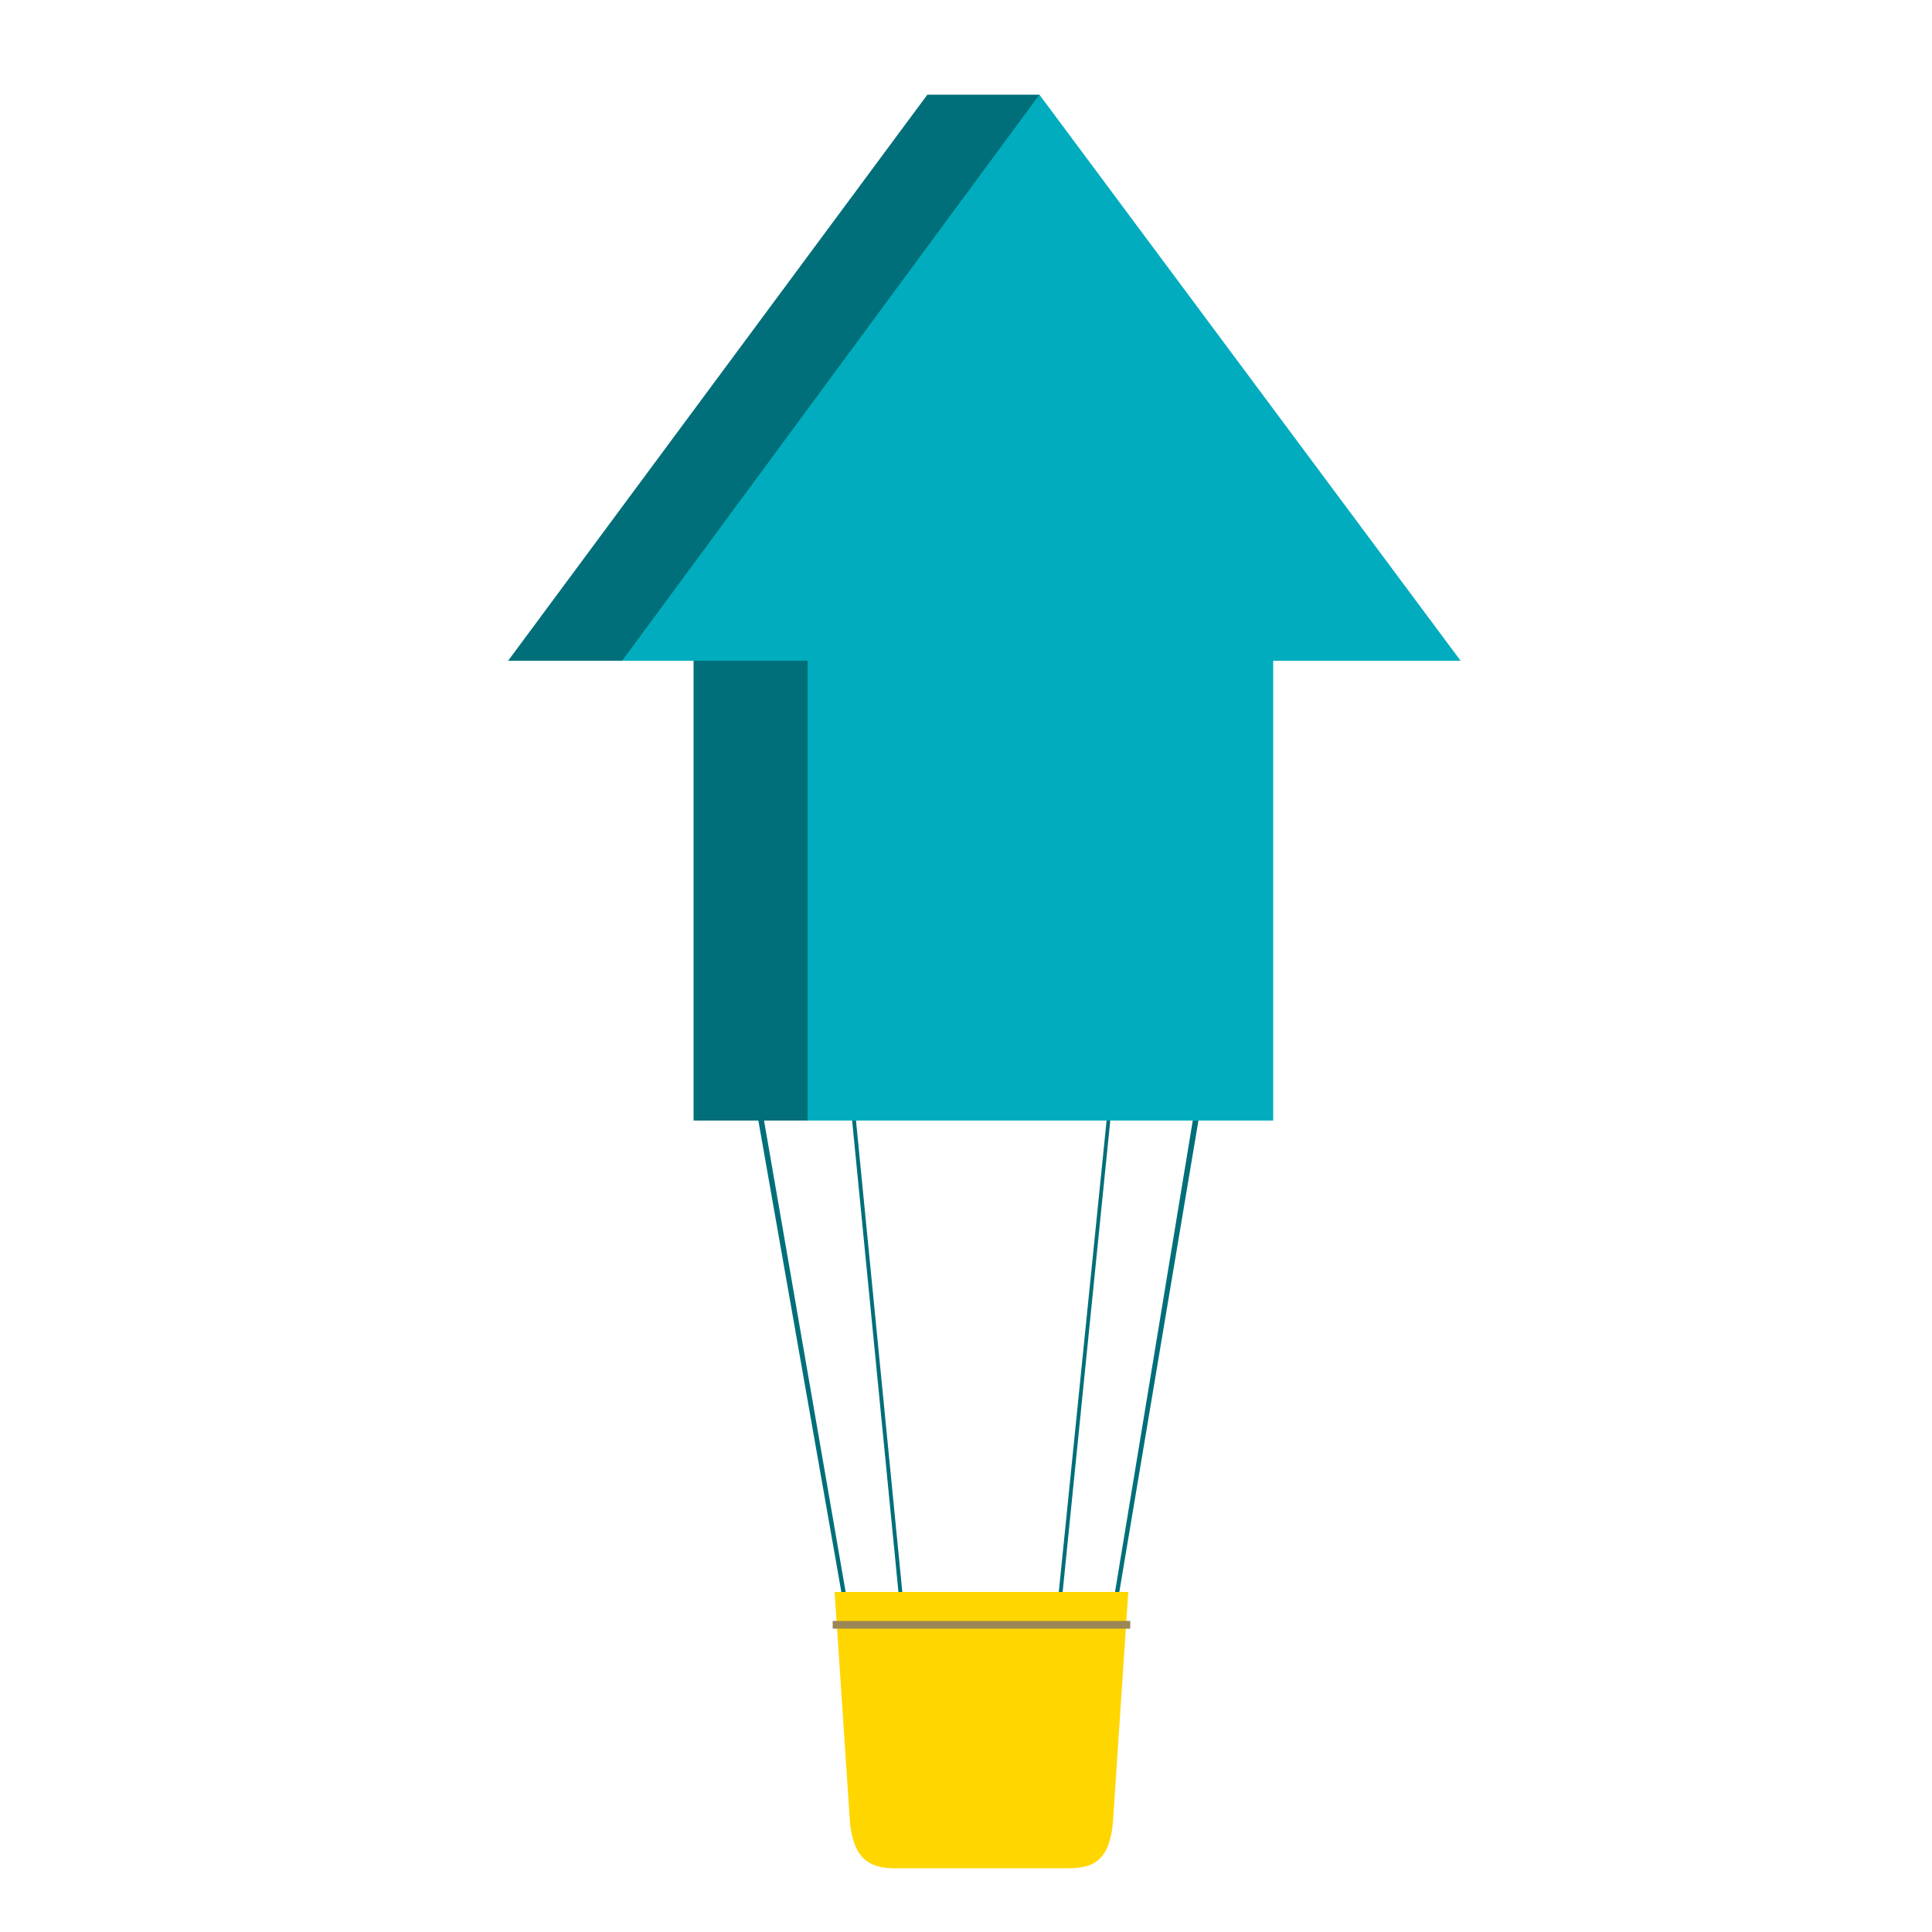
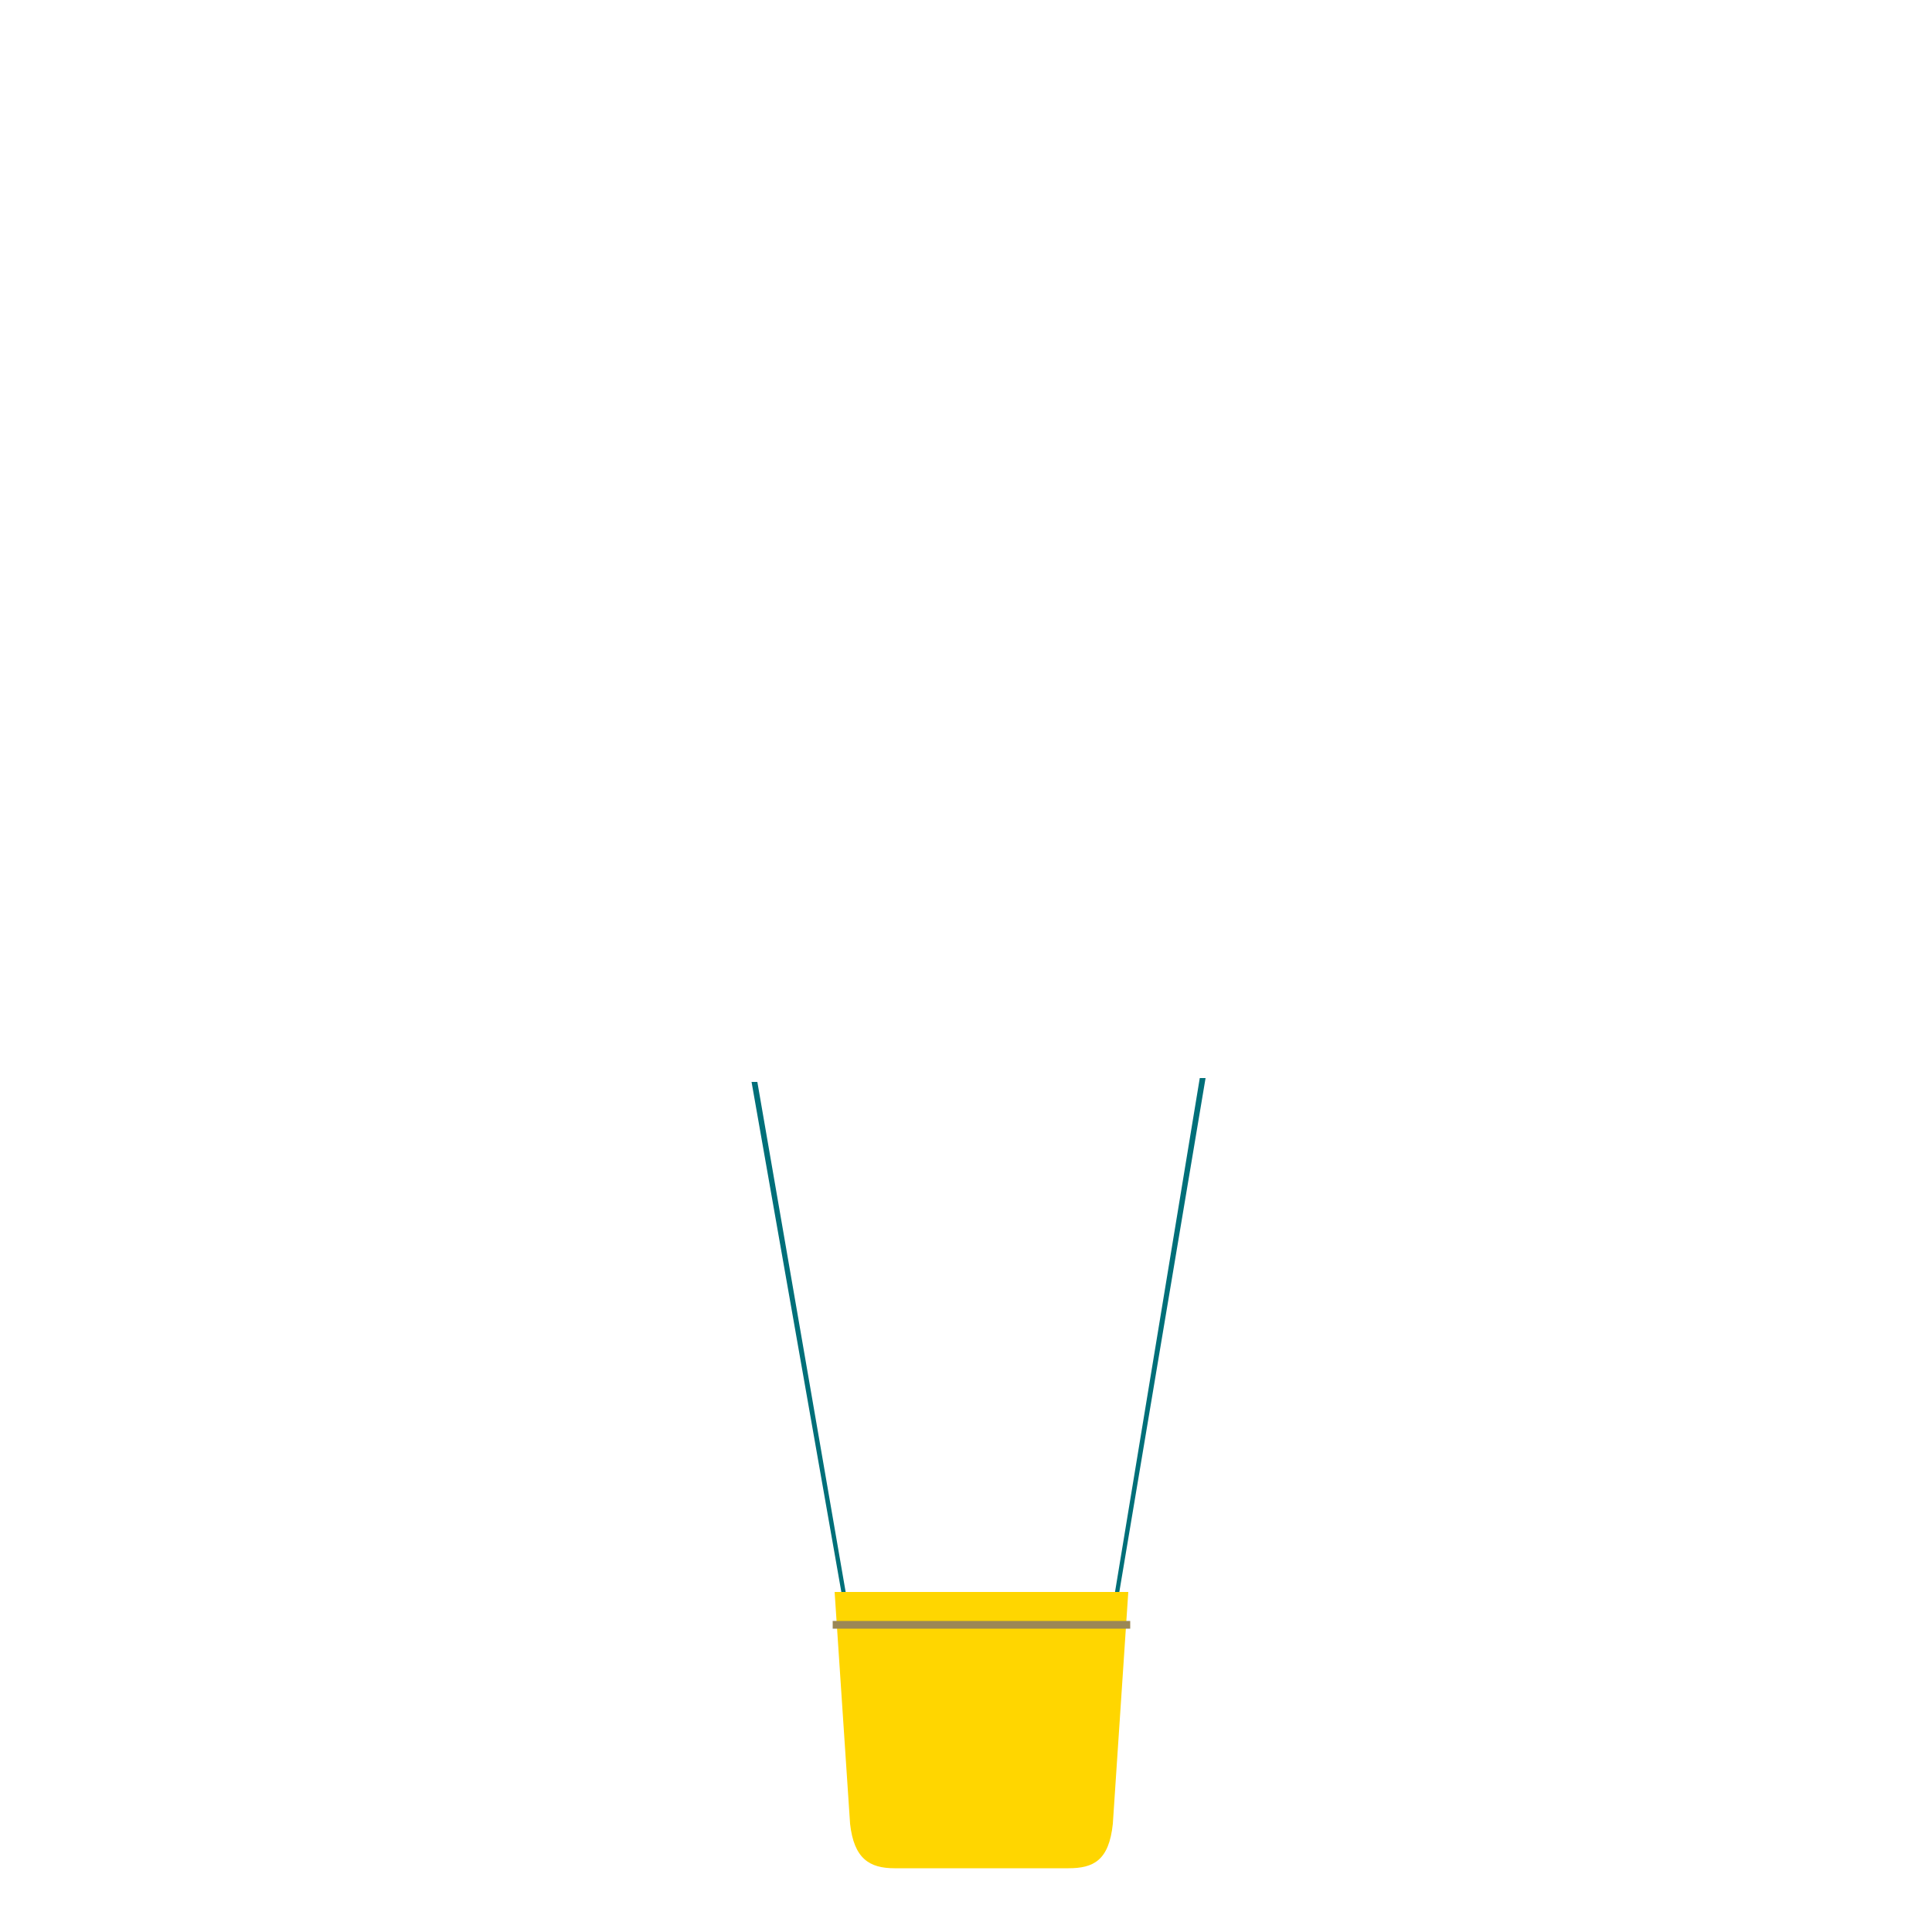
<svg xmlns="http://www.w3.org/2000/svg" version="1.1" id="Layer_1" x="0px" y="0px" viewBox="0 0 100 100" style="enable-background:new 0 0 100 100;" xml:space="preserve">
  <style type="text/css">
	.st0{fill:#006F79;}
	.st1{fill:#FFD600;}
	.st2{fill:#9B8755;}
	.st3{fill:#00ACBD;}
</style>
  <g>
    <g>
      <path class="st0" d="M39.2,56h-0.3l5,28.4c0,0.1,0.1,0.1,0.1,0.1c0,0,0,0,0,0c0.1,0,0.1-0.1,0.1-0.2L39.2,56z" />
-       <path class="st0" d="M43.9,55.9l2.8,28.5c0,0.1,0.1,0.1,0.1,0.1c0,0,0,0,0,0c0.1,0,0.1-0.1,0.1-0.1l-2.8-28.5H43.9z" />
      <path class="st0" d="M62.1,55.8l-4.7,28.5c0,0.1,0,0.1,0.1,0.2c0,0,0,0,0,0c0.1,0,0.1,0,0.1-0.1l4.8-28.6H62.1z" />
-       <path class="st0" d="M57.5,55.8l-2.9,28.6c0,0.1,0,0.1,0.1,0.1c0,0,0,0,0,0c0.1,0,0.1,0,0.1-0.1l2.9-28.7H57.5z" />
    </g>
    <path class="st1" d="M50.7,96.7h4.6c1.3,0,2.1-0.4,2.3-2.3l0.8-12h-7.6h-7.6l0.8,12c0.2,1.8,1,2.3,2.3,2.3H50.7z" />
    <rect x="43.1" y="83.9" class="st2" width="15.4" height="0.4" />
-     <polygon class="st0" points="54,13 53.8,4.9 48,4.9 26.3,34.2 35.9,34.2 35.9,58 60,58 60,34.2 69.7,34.2  " />
-     <polygon class="st3" points="65.9,58 65.9,34.2 75.6,34.2 53.8,4.9 32.2,34.2 41.8,34.2 41.8,58  " />
  </g>
</svg>